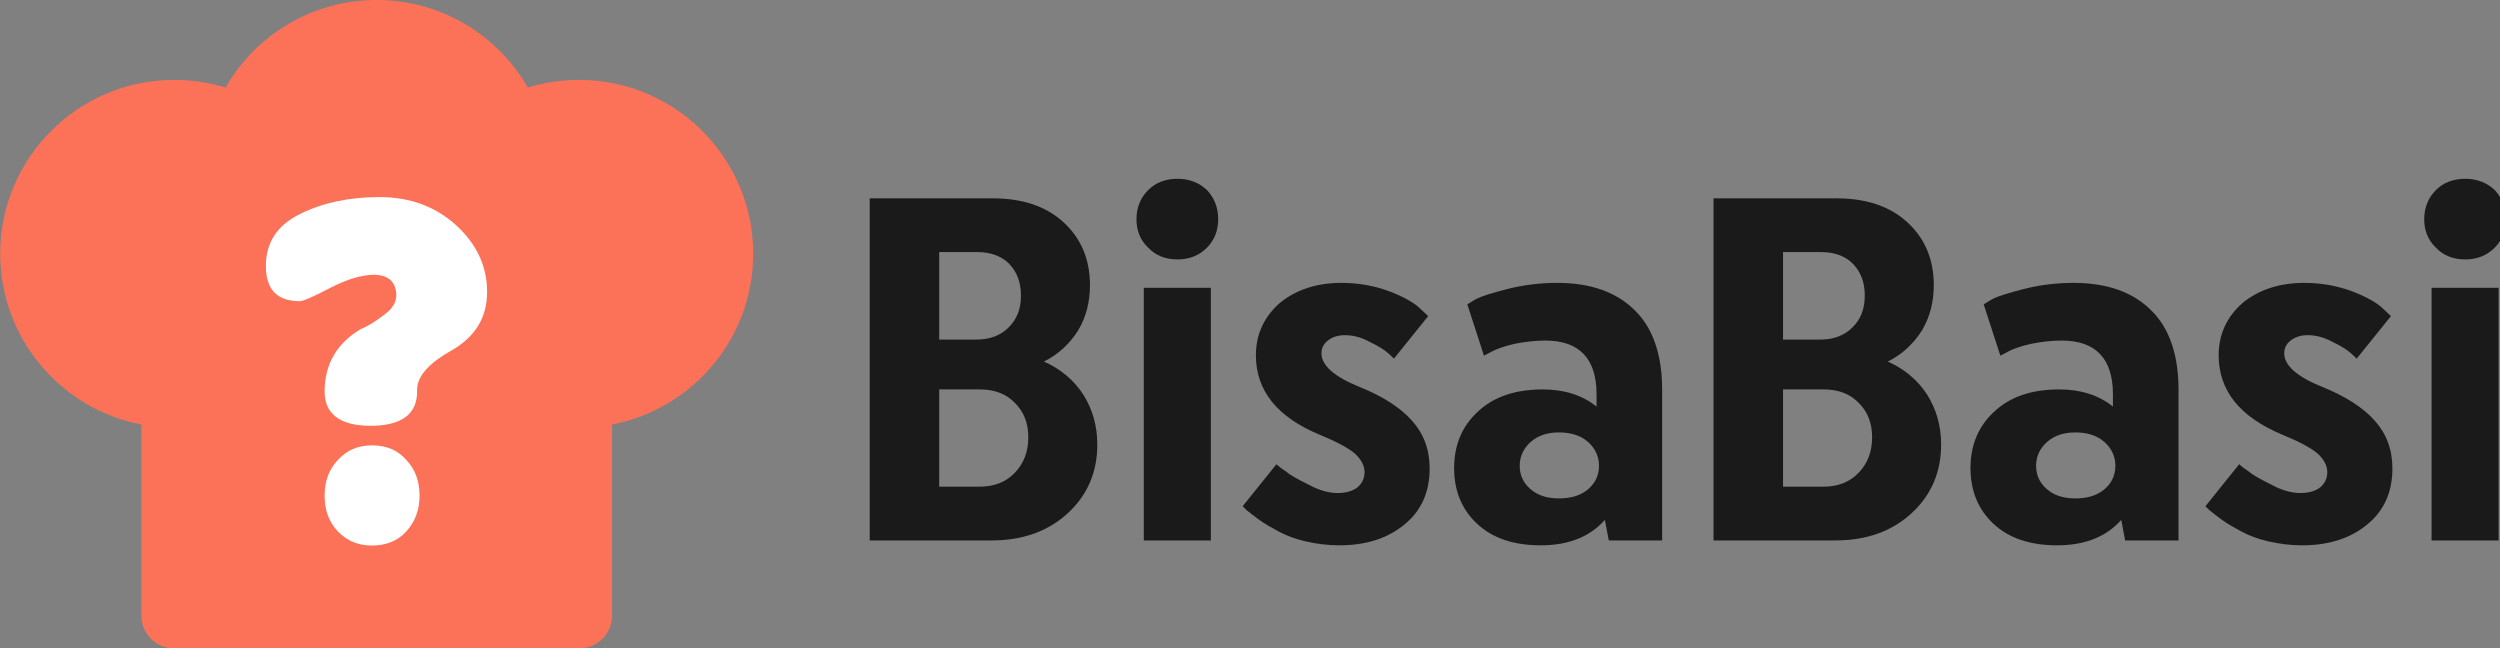
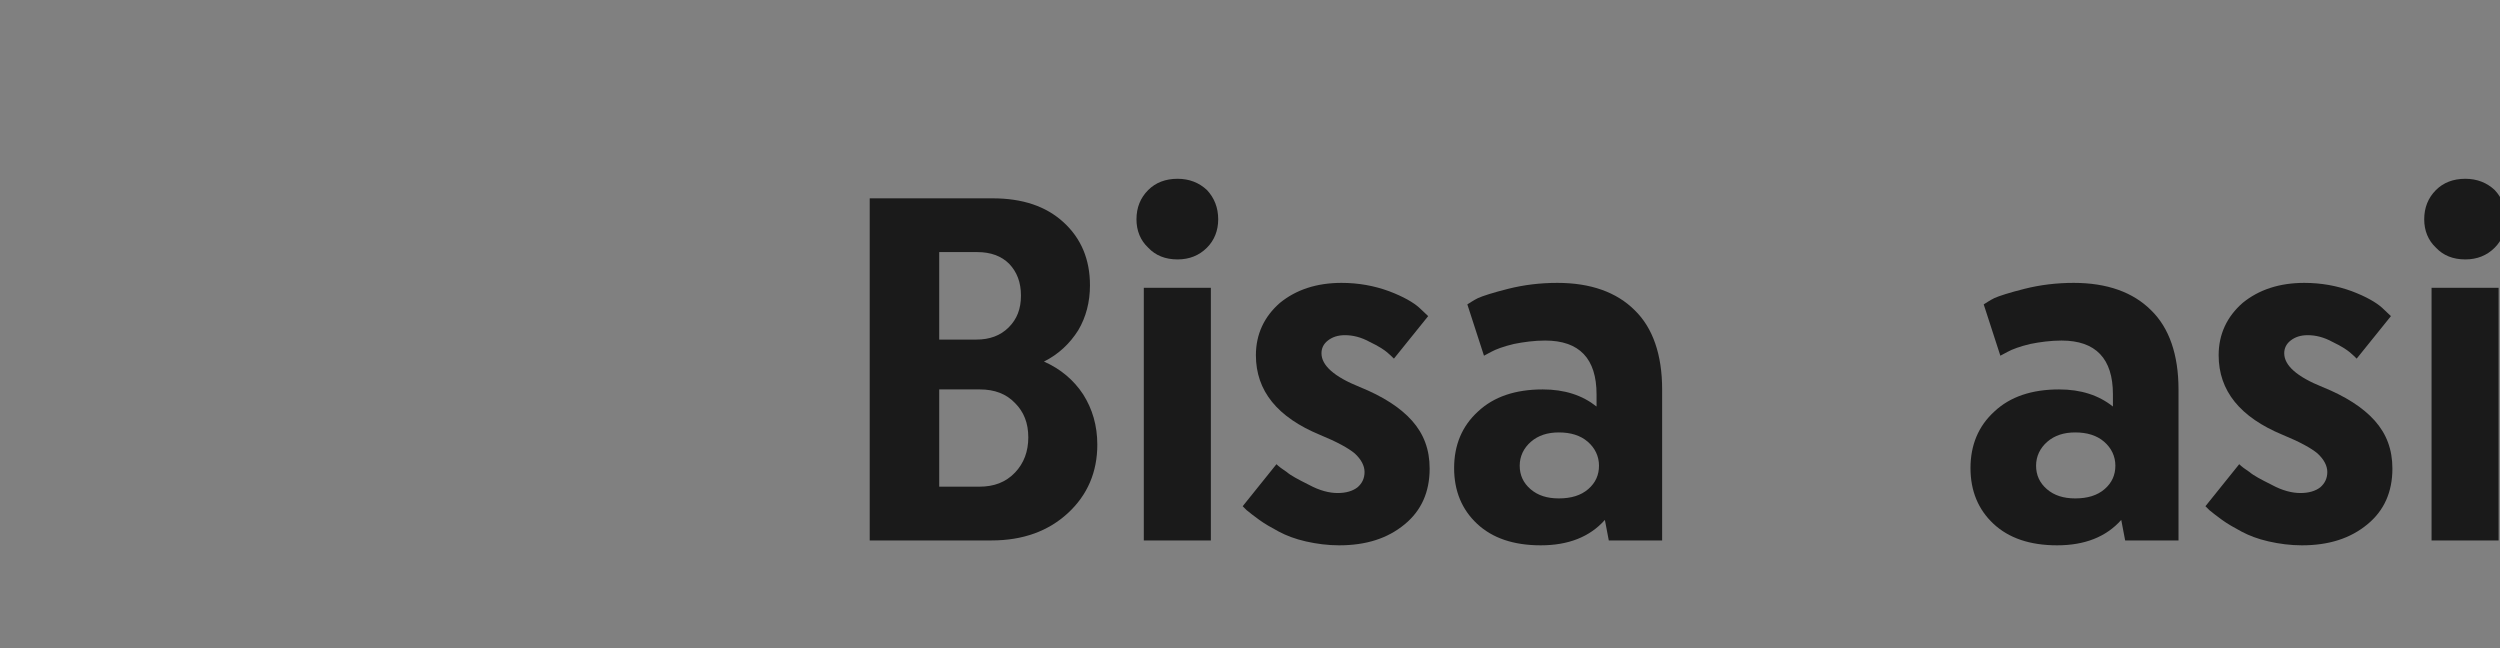
<svg xmlns="http://www.w3.org/2000/svg" width="100%" height="100%" viewBox="0 0 2660 690" version="1.1" xml:space="preserve" style="fill-rule:evenodd;clip-rule:evenodd;stroke-linejoin:round;stroke-miterlimit:2;">
  <rect x="0" y="0" width="2660" height="690" fill="#808080" stroke="none" />
  <g transform="matrix(1,0,0,1,-1370,-195)">
    <g id="Artboard1" transform="matrix(2.963,0,0,1,1230,0)">
      <rect x="0" y="0" width="1080" height="1080" style="fill:none;" />
      <g transform="matrix(0.338,0,0,1,1.50457e-14,12)">
-         <path d="M379.411,276.145C411.321,220.512 471.314,183 540,183C608.686,183 668.679,220.512 700.589,276.145C717.8,270.849 736.07,268 755,268C857.104,268 940,350.896 940,453C940,543.138 875.396,618.305 790,634.688L790,838C790,857.317 774.317,873 755,873L325,873C305.683,873 290,857.317 290,838L290,634.688C204.604,618.305 140,543.138 140,453C140,350.896 222.896,268 325,268C343.93,268 362.2,270.849 379.411,276.145Z" style="fill:rgb(251,114,88);" />
-       </g>
+         </g>
      <g transform="matrix(0.338,0,0,1,31.575,-23.506)">
        <g transform="matrix(520,0,0,520,320,800)">
-           <path d="M0.249,-0.715C0.311,-0.715 0.363,-0.696 0.405,-0.658C0.448,-0.619 0.469,-0.573 0.469,-0.521C0.469,-0.469 0.445,-0.429 0.396,-0.401C0.348,-0.374 0.324,-0.346 0.326,-0.317C0.326,-0.271 0.294,-0.247 0.231,-0.247C0.169,-0.247 0.137,-0.271 0.137,-0.317C0.137,-0.373 0.162,-0.416 0.211,-0.445C0.226,-0.451 0.242,-0.461 0.261,-0.476C0.28,-0.49 0.287,-0.507 0.282,-0.527C0.277,-0.546 0.262,-0.556 0.238,-0.556C0.213,-0.556 0.183,-0.547 0.148,-0.529C0.114,-0.511 0.093,-0.502 0.086,-0.502C0.04,-0.502 0.017,-0.526 0.017,-0.574C0.017,-0.622 0.04,-0.657 0.086,-0.68C0.132,-0.703 0.186,-0.715 0.249,-0.715ZM0.304,-0.177C0.287,-0.197 0.263,-0.207 0.234,-0.207C0.205,-0.207 0.182,-0.197 0.164,-0.177C0.146,-0.158 0.137,-0.134 0.137,-0.104C0.137,-0.074 0.146,-0.05 0.164,-0.031C0.182,-0.012 0.205,-0.002 0.234,-0.002C0.263,-0.002 0.287,-0.012 0.304,-0.031C0.322,-0.051 0.331,-0.075 0.331,-0.104C0.331,-0.134 0.322,-0.158 0.304,-0.177Z" style="fill:white;fill-rule:nonzero;" />
-         </g>
+           </g>
      </g>
      <g transform="matrix(0.338,0,0,1,-490.239,-114.975)">
        <g transform="matrix(520,0,0,520,2483,885)">
          <path d="M0.202,-0.59L0.28,-0.59C0.307,-0.59 0.329,-0.582 0.345,-0.566C0.361,-0.549 0.369,-0.528 0.369,-0.501C0.369,-0.474 0.361,-0.453 0.344,-0.436C0.327,-0.419 0.305,-0.411 0.278,-0.411L0.202,-0.411L0.202,-0.59ZM0.06,-0L0.309,-0C0.373,-0 0.425,-0.019 0.465,-0.056C0.505,-0.093 0.525,-0.14 0.525,-0.196C0.525,-0.235 0.515,-0.269 0.496,-0.299C0.477,-0.328 0.45,-0.351 0.416,-0.366C0.446,-0.381 0.469,-0.403 0.486,-0.43C0.502,-0.457 0.51,-0.488 0.51,-0.522C0.51,-0.575 0.492,-0.618 0.456,-0.651C0.42,-0.684 0.372,-0.7 0.311,-0.7L0.06,-0.7L0.06,-0ZM0.202,-0.309L0.285,-0.309C0.315,-0.309 0.339,-0.3 0.357,-0.281C0.375,-0.263 0.384,-0.24 0.384,-0.211C0.384,-0.182 0.375,-0.158 0.357,-0.139C0.338,-0.119 0.314,-0.11 0.284,-0.11L0.202,-0.11L0.202,-0.309Z" style="fill:rgb(26,26,26);fill-rule:nonzero;" />
        </g>
        <g transform="matrix(520,0,0,520,2776.8,885)">
          <path d="M0.055,-0L0.192,-0L0.192,-0.517L0.055,-0.517L0.055,-0ZM0.124,-0.74C0.099,-0.74 0.079,-0.732 0.064,-0.717C0.048,-0.701 0.04,-0.681 0.04,-0.657C0.04,-0.634 0.048,-0.614 0.064,-0.599C0.079,-0.583 0.099,-0.575 0.124,-0.575C0.148,-0.575 0.168,-0.583 0.184,-0.599C0.199,-0.614 0.207,-0.634 0.207,-0.657C0.207,-0.681 0.199,-0.701 0.184,-0.717C0.168,-0.732 0.148,-0.74 0.124,-0.74Z" style="fill:rgb(26,26,26);fill-rule:nonzero;" />
        </g>
        <g transform="matrix(520,0,0,520,2905.24,885)">
          <path d="M0.249,-0.314C0.197,-0.335 0.171,-0.358 0.171,-0.383C0.171,-0.393 0.175,-0.402 0.184,-0.409C0.193,-0.416 0.204,-0.42 0.219,-0.42C0.235,-0.42 0.252,-0.416 0.27,-0.406C0.287,-0.398 0.299,-0.39 0.305,-0.385C0.311,-0.38 0.316,-0.375 0.319,-0.372L0.389,-0.459L0.371,-0.476C0.359,-0.487 0.338,-0.499 0.309,-0.51C0.279,-0.521 0.247,-0.527 0.212,-0.527C0.161,-0.527 0.119,-0.513 0.086,-0.486C0.054,-0.458 0.037,-0.422 0.037,-0.379C0.037,-0.306 0.081,-0.252 0.168,-0.216C0.202,-0.202 0.226,-0.189 0.239,-0.178C0.252,-0.166 0.259,-0.153 0.259,-0.14C0.259,-0.127 0.254,-0.117 0.245,-0.109C0.235,-0.101 0.221,-0.097 0.204,-0.097C0.187,-0.097 0.167,-0.102 0.145,-0.114C0.123,-0.125 0.108,-0.133 0.1,-0.14C0.091,-0.146 0.084,-0.151 0.079,-0.156L0.01,-0.07L0.018,-0.062C0.024,-0.057 0.033,-0.05 0.044,-0.042C0.055,-0.034 0.069,-0.026 0.084,-0.018C0.099,-0.01 0.117,-0.003 0.139,0.002C0.161,0.007 0.184,0.01 0.207,0.01C0.262,0.01 0.306,-0.004 0.341,-0.033C0.375,-0.061 0.392,-0.099 0.392,-0.147C0.392,-0.186 0.38,-0.218 0.356,-0.245C0.332,-0.272 0.296,-0.295 0.249,-0.314Z" style="fill:rgb(26,26,26);fill-rule:nonzero;" />
        </g>
        <g transform="matrix(520,0,0,520,3119.48,885)">
          <path d="M0.244,-0.086C0.22,-0.086 0.201,-0.092 0.186,-0.105C0.171,-0.118 0.164,-0.134 0.164,-0.153C0.164,-0.172 0.172,-0.189 0.187,-0.202C0.202,-0.215 0.221,-0.221 0.244,-0.221C0.268,-0.221 0.288,-0.215 0.303,-0.202C0.318,-0.189 0.326,-0.172 0.326,-0.153C0.326,-0.134 0.319,-0.118 0.304,-0.105C0.289,-0.092 0.269,-0.086 0.244,-0.086ZM0.455,-0.309C0.455,-0.38 0.436,-0.435 0.399,-0.471C0.362,-0.508 0.309,-0.527 0.241,-0.527C0.206,-0.527 0.173,-0.523 0.141,-0.515C0.109,-0.507 0.088,-0.5 0.079,-0.496C0.069,-0.491 0.062,-0.486 0.057,-0.483L0.091,-0.378L0.106,-0.386C0.115,-0.391 0.131,-0.397 0.152,-0.402C0.172,-0.406 0.194,-0.409 0.216,-0.409C0.286,-0.409 0.321,-0.372 0.321,-0.299L0.321,-0.274C0.292,-0.297 0.256,-0.309 0.211,-0.309C0.155,-0.309 0.111,-0.294 0.079,-0.264C0.046,-0.234 0.03,-0.195 0.03,-0.148C0.03,-0.101 0.046,-0.063 0.077,-0.034C0.108,-0.005 0.151,0.01 0.207,0.01C0.263,0.01 0.307,-0.007 0.338,-0.042L0.346,-0L0.455,-0L0.455,-0.309Z" style="fill:rgb(26,26,26);fill-rule:nonzero;" />
        </g>
        <g transform="matrix(520,0,0,520,3379.48,885)">
-           <path d="M0.202,-0.59L0.28,-0.59C0.307,-0.59 0.329,-0.582 0.345,-0.566C0.361,-0.549 0.369,-0.528 0.369,-0.501C0.369,-0.474 0.361,-0.453 0.344,-0.436C0.327,-0.419 0.305,-0.411 0.278,-0.411L0.202,-0.411L0.202,-0.59ZM0.06,-0L0.309,-0C0.373,-0 0.425,-0.019 0.465,-0.056C0.505,-0.093 0.525,-0.14 0.525,-0.196C0.525,-0.235 0.515,-0.269 0.496,-0.299C0.477,-0.328 0.45,-0.351 0.416,-0.366C0.446,-0.381 0.469,-0.403 0.486,-0.43C0.502,-0.457 0.51,-0.488 0.51,-0.522C0.51,-0.575 0.492,-0.618 0.456,-0.651C0.42,-0.684 0.372,-0.7 0.311,-0.7L0.06,-0.7L0.06,-0ZM0.202,-0.309L0.285,-0.309C0.315,-0.309 0.339,-0.3 0.357,-0.281C0.375,-0.263 0.384,-0.24 0.384,-0.211C0.384,-0.182 0.375,-0.158 0.357,-0.139C0.338,-0.119 0.314,-0.11 0.284,-0.11L0.202,-0.11L0.202,-0.309Z" style="fill:rgb(26,26,26);fill-rule:nonzero;" />
-         </g>
+           </g>
        <g transform="matrix(520,0,0,520,3668.08,885)">
          <path d="M0.244,-0.086C0.22,-0.086 0.201,-0.092 0.186,-0.105C0.171,-0.118 0.164,-0.134 0.164,-0.153C0.164,-0.172 0.172,-0.189 0.187,-0.202C0.202,-0.215 0.221,-0.221 0.244,-0.221C0.268,-0.221 0.288,-0.215 0.303,-0.202C0.318,-0.189 0.326,-0.172 0.326,-0.153C0.326,-0.134 0.319,-0.118 0.304,-0.105C0.289,-0.092 0.269,-0.086 0.244,-0.086ZM0.455,-0.309C0.455,-0.38 0.436,-0.435 0.399,-0.471C0.362,-0.508 0.309,-0.527 0.241,-0.527C0.206,-0.527 0.173,-0.523 0.141,-0.515C0.109,-0.507 0.088,-0.5 0.079,-0.496C0.069,-0.491 0.062,-0.486 0.057,-0.483L0.091,-0.378L0.106,-0.386C0.115,-0.391 0.131,-0.397 0.152,-0.402C0.172,-0.406 0.194,-0.409 0.216,-0.409C0.286,-0.409 0.321,-0.372 0.321,-0.299L0.321,-0.274C0.292,-0.297 0.256,-0.309 0.211,-0.309C0.155,-0.309 0.111,-0.294 0.079,-0.264C0.046,-0.234 0.03,-0.195 0.03,-0.148C0.03,-0.101 0.046,-0.063 0.077,-0.034C0.108,-0.005 0.151,0.01 0.207,0.01C0.263,0.01 0.307,-0.007 0.338,-0.042L0.346,-0L0.455,-0L0.455,-0.309Z" style="fill:rgb(26,26,26);fill-rule:nonzero;" />
        </g>
        <g transform="matrix(520,0,0,520,3928.08,885)">
          <path d="M0.249,-0.314C0.197,-0.335 0.171,-0.358 0.171,-0.383C0.171,-0.393 0.175,-0.402 0.184,-0.409C0.193,-0.416 0.204,-0.42 0.219,-0.42C0.235,-0.42 0.252,-0.416 0.27,-0.406C0.287,-0.398 0.299,-0.39 0.305,-0.385C0.311,-0.38 0.316,-0.375 0.319,-0.372L0.389,-0.459L0.371,-0.476C0.359,-0.487 0.338,-0.499 0.309,-0.51C0.279,-0.521 0.247,-0.527 0.212,-0.527C0.161,-0.527 0.119,-0.513 0.086,-0.486C0.054,-0.458 0.037,-0.422 0.037,-0.379C0.037,-0.306 0.081,-0.252 0.168,-0.216C0.202,-0.202 0.226,-0.189 0.239,-0.178C0.252,-0.166 0.259,-0.153 0.259,-0.14C0.259,-0.127 0.254,-0.117 0.245,-0.109C0.235,-0.101 0.221,-0.097 0.204,-0.097C0.187,-0.097 0.167,-0.102 0.145,-0.114C0.123,-0.125 0.108,-0.133 0.1,-0.14C0.091,-0.146 0.084,-0.151 0.079,-0.156L0.01,-0.07L0.018,-0.062C0.024,-0.057 0.033,-0.05 0.044,-0.042C0.055,-0.034 0.069,-0.026 0.084,-0.018C0.099,-0.01 0.117,-0.003 0.139,0.002C0.161,0.007 0.184,0.01 0.207,0.01C0.262,0.01 0.306,-0.004 0.341,-0.033C0.375,-0.061 0.392,-0.099 0.392,-0.147C0.392,-0.186 0.38,-0.218 0.356,-0.245C0.332,-0.272 0.296,-0.295 0.249,-0.314Z" style="fill:rgb(26,26,26);fill-rule:nonzero;" />
        </g>
        <g transform="matrix(520,0,0,520,4144.92,885)">
          <path d="M0.055,-0L0.192,-0L0.192,-0.517L0.055,-0.517L0.055,-0ZM0.124,-0.74C0.099,-0.74 0.079,-0.732 0.064,-0.717C0.048,-0.701 0.04,-0.681 0.04,-0.657C0.04,-0.634 0.048,-0.614 0.064,-0.599C0.079,-0.583 0.099,-0.575 0.124,-0.575C0.148,-0.575 0.168,-0.583 0.184,-0.599C0.199,-0.614 0.207,-0.634 0.207,-0.657C0.207,-0.681 0.199,-0.701 0.184,-0.717C0.168,-0.732 0.148,-0.74 0.124,-0.74Z" style="fill:rgb(26,26,26);fill-rule:nonzero;" />
        </g>
      </g>
    </g>
  </g>
</svg>